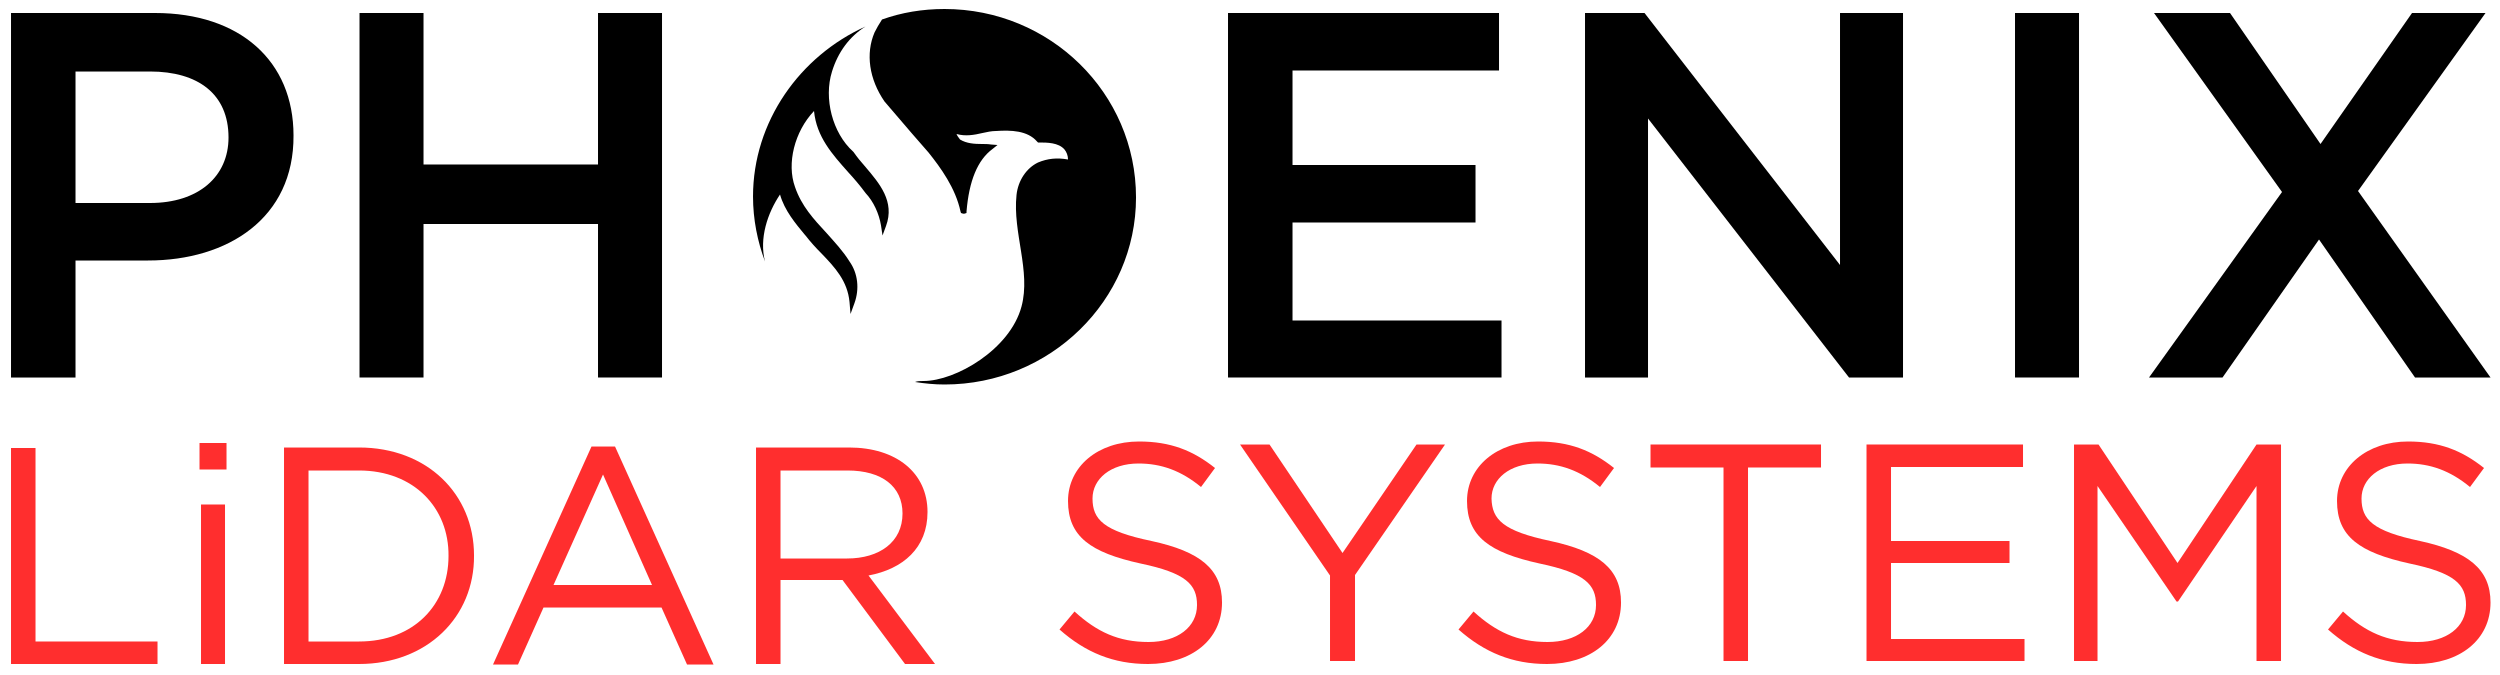
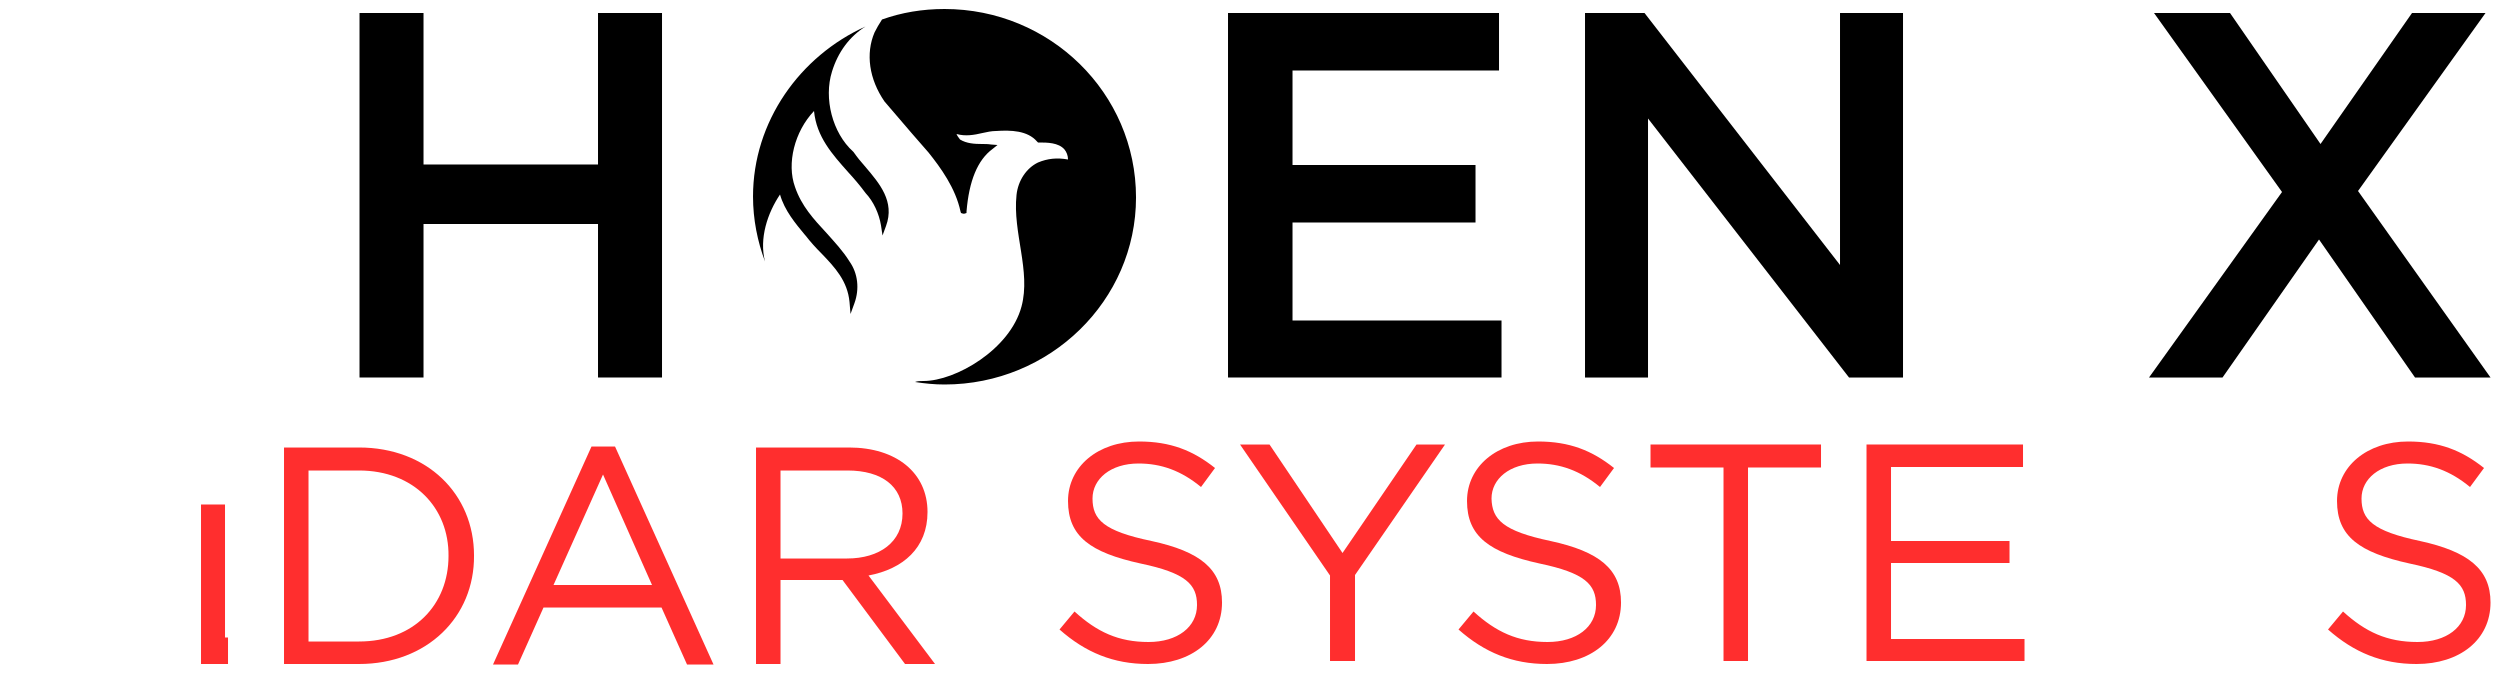
<svg xmlns="http://www.w3.org/2000/svg" xmlnsDc="http://purl.org/dc/elements/1.1/" xmlnsCc="http://creativecommons.org/ns#" xmlnsRdf="http://www.w3.org/1999/02/22-rdf-syntax-ns#" xmlnsSvg="http://www.w3.org/2000/svg" version="1.1" id="Layer_1" x="0px" y="0px" viewBox="0 0 500 135" xmlSpace="preserve" width="500" height="135">
  <defs id="defs55" />
  <style type="text/css" id="style2">
	.st0{fill:#000000;}
	.st1{fill:#FF2E2E}
</style>
-   <polygon class="st1" points="52.1,135.6 47.2,135.6 47.2,178.8 76.5,178.8 76.5,174.3 52.1,174.3 " id="polygon4" transform="translate(-44.997,-46)" />
-   <path class="st1" d="m 40.203,132.8 h 4.8 v -31.9 h -4.8 z m -0.3,-38.9 h 5.4 v -5.3 h -5.4 z" id="path6" />
+   <path class="st1" d="m 40.203,132.8 h 4.8 v -31.9 h -4.8 z h 5.4 v -5.3 h -5.4 z" id="path6" />
  <g id="g10" transform="translate(-44.997,-46)">
    <path class="st1" d="m 116.8,140.1 h -10.1 v 34.2 h 10.1 c 11,0 17.9,-7.4 17.9,-17.1 0.1,-9.6 -6.9,-17.1 -17.9,-17.1 m 0,38.7 h -15 v -43.3 h 15 c 13.6,0 23,9.3 23,21.6 0.1,12.3 -9.4,21.7 -23,21.7" id="path8" />
  </g>
  <path class="st1" d="m 120.603,94.9 9.8,22.1 h -19.7 z m -2.3,-5.6 -19.7,43.6 h 5 l 5.1,-11.4 h 23.6 l 5.1,11.4 h 5.3 l -19.7,-43.6 z" id="path12" />
  <g id="g18" transform="translate(-44.997,-46)">
    <path class="st1" d="m 214.5,140.1 h -13.4 v 17.6 h 13.3 c 6.5,0 11.1,-3.3 11.1,-9 0,-5.4 -4.1,-8.6 -11,-8.6 m 11.5,38.7 -12.5,-16.8 h -12.4 v 16.8 h -4.9 v -43.3 h 18.6 c 9.5,0 15.7,5.1 15.7,12.9 0,7.2 -4.9,11.4 -11.8,12.7 l 13.3,17.7 z" id="path14" />
    <path class="st1" d="m 275.3,154.2 c 9.7,2.1 14.1,5.6 14.1,12.3 0,7.5 -6.2,12.3 -14.8,12.3 -6.9,0 -12.5,-2.3 -17.7,-6.9 l 3,-3.6 c 4.5,4.1 8.8,6.1 14.8,6.1 5.8,0 9.7,-3 9.7,-7.4 0,-4.1 -2.2,-6.4 -11.3,-8.3 -10,-2.2 -14.5,-5.4 -14.5,-12.5 0,-6.9 6,-11.9 14.2,-11.9 6.3,0 10.8,1.8 15.2,5.3 l -2.8,3.8 c -4,-3.3 -8,-4.7 -12.5,-4.7 -5.6,0 -9.2,3.1 -9.2,7 0,4.2 2.2,6.5 11.8,8.5" id="path16" />
  </g>
  <polygon class="st1" points="313.5,156.6 328.3,134.9 334,134.9 316,161 316,178.2 311,178.2 311,161.1 293,134.9 298.9,134.9 " id="polygon20" transform="translate(-44.997,-46)" />
  <g id="g24" transform="translate(-44.997,-46)">
    <path class="st1" d="m 355.1,154.2 c 9.7,2.1 14.1,5.6 14.1,12.3 0,7.5 -6.2,12.3 -14.8,12.3 -6.9,0 -12.5,-2.3 -17.7,-6.9 l 3,-3.6 c 4.5,4.1 8.8,6.1 14.8,6.1 5.8,0 9.7,-3 9.7,-7.4 0,-4.1 -2.2,-6.4 -11.3,-8.3 -10,-2.2 -14.5,-5.4 -14.5,-12.5 0,-6.9 6,-11.9 14.2,-11.9 6.3,0 10.8,1.8 15.2,5.3 l -2.8,3.8 c -4,-3.3 -8,-4.7 -12.5,-4.7 -5.6,0 -9.2,3.1 -9.2,7 0.1,4.2 2.3,6.5 11.8,8.5" id="path22" />
  </g>
  <polygon class="st1" points="409.2,134.9 409.2,139.5 394.6,139.5 394.6,178.2 389.7,178.2 389.7,139.5 375.1,139.5 375.1,134.9 " id="polygon26" transform="translate(-44.997,-46)" />
  <polygon class="st1" points="423.2,158.6 423.2,173.8 449.9,173.8 449.9,178.2 418.3,178.2 418.3,134.9 449.6,134.9 449.6,139.4 423.2,139.4 423.2,154.2 446.9,154.2 446.9,158.6 " id="polygon28" transform="translate(-44.997,-46)" />
-   <polygon class="st1" points="496.3,143.2 480.6,166.3 480.3,166.3 464.5,143.2 464.5,178.2 459.8,178.2 459.8,134.9 464.7,134.9 480.5,158.6 496.3,134.9 501.2,134.9 501.2,178.2 496.3,178.2 " id="polygon30" transform="translate(-44.997,-46)" />
  <g id="g40" transform="translate(-44.997,-46)">
    <path class="st1" d="m 529,154.2 c 9.6,2.1 14.1,5.6 14.1,12.3 0,7.5 -6.2,12.3 -14.8,12.3 -6.9,0 -12.5,-2.3 -17.7,-6.9 l 3,-3.6 c 4.5,4.1 8.8,6.1 14.9,6.1 5.8,0 9.7,-3 9.7,-7.4 0,-4.1 -2.2,-6.4 -11.3,-8.3 -10,-2.2 -14.5,-5.4 -14.5,-12.5 0,-6.9 6,-11.9 14.2,-11.9 6.3,0 10.8,1.8 15.2,5.3 l -2.8,3.8 c -4,-3.3 -8,-4.7 -12.5,-4.7 -5.6,0 -9.2,3.1 -9.2,7 0,4.2 2.2,6.5 11.7,8.5" id="path32" />
    <path class="st0" d="m 233.9,47.8 c -4.4,0 -8.6,0.7 -12.5,2.1 -0.6,0.9 -1.1,1.8 -1.5,2.6 -1.8,4.2 -1.1,9.3 2,13.8 1.8,2.1 3.6,4.2 5.4,6.3 1.1,1.3 2.3,2.6 3.4,3.9 2.4,3 5.4,7.1 6.4,11.8 l 0.1,0.3 0.3,0.1 c 0.3,0.1 0.5,0 0.5,0 l 0.3,-0.1 v -0.3 c 0.5,-6.1 2.2,-10.3 5.2,-12.5 l 1,-0.8 -1.3,-0.1 c -0.6,-0.1 -1.2,-0.1 -1.8,-0.1 -1.5,0 -3.1,-0.1 -4.4,-0.9 -0.3,-0.4 -0.6,-0.8 -0.7,-1.1 1.8,0.5 3.5,0.2 5.2,-0.2 0.9,-0.2 1.8,-0.4 2.7,-0.4 3,-0.2 6.3,-0.1 8.2,2.1 l 0.2,0.2 h 0.2 c 1.6,0 3.9,0 5.1,1.4 0.4,0.5 0.7,1.2 0.7,2 -2.2,-0.4 -4.1,-0.2 -6,0.6 -2.3,1.1 -4,3.6 -4.3,6.5 -0.8,7.5 2.9,15.2 1,22.3 -2.3,8.6 -13.2,14.9 -19.6,14.9 -0.6,0 -1.2,0 -1.7,0.2 1.9,0.3 3.9,0.5 5.9,0.5 21.1,0 38.3,-16.8 38.3,-37.4 0,-20.9 -17.2,-37.7 -38.3,-37.7" id="path34" />
    <path class="st0" d="m 201,84.9 c 0.9,3.2 3.1,5.8 5,8.1 l 0.1,0.1 c 1,1.3 2.1,2.5 3.2,3.6 2.7,2.8 5.2,5.5 5.6,9.7 l 0.2,2.4 0.8,-2.2 c 1,-2.8 0.7,-5.9 -1,-8.3 -1.3,-2.1 -3,-3.9 -4.6,-5.7 -2.6,-2.8 -5,-5.4 -6.3,-9.2 -1.7,-4.7 -0.1,-11.1 3.8,-15.2 0.5,5.2 3.7,8.7 6.8,12.2 1.2,1.3 2.4,2.7 3.5,4.2 1.6,1.7 2.7,4.1 3.1,6.5 l 0.3,2 0.7,-1.9 c 1.8,-4.9 -1.3,-8.5 -4.1,-11.8 -0.9,-1 -1.7,-2 -2.4,-3 l -0.1,-0.1 c -4.1,-3.7 -5.9,-10.6 -4.2,-16 1.2,-3.9 3.5,-7 6.7,-9 -13.1,5.9 -22.5,19 -22.5,34 0,4.6 0.9,9 2.4,13 -1.2,-4.6 0.5,-9.7 3,-13.4" id="path36" />
-     <path class="st0" d="m 75,60.3 h -14.9 v 26.3 h 14.9 c 9.7,0 15.7,-5.3 15.7,-13.1 0,-8.7 -6.1,-13.2 -15.7,-13.2 m -0.4,37.8 h -14.5 v 23.4 h -12.9 v -72.9 h 28.8 c 17,0 27.7,9.6 27.7,24.5 0.1,16.5 -13.1,25 -29.1,25" id="path38" />
  </g>
  <polygon class="st0" points="129.7,78.9 164.6,78.9 164.6,48.6 177.4,48.6 177.4,121.5 164.6,121.5 164.6,90.8 129.7,90.8 129.7,121.5 116.9,121.5 116.9,48.6 129.7,48.6 " id="polygon42" transform="translate(-44.997,-46)" />
  <polygon class="st0" points="303.5,90.5 303.5,110.1 345.3,110.1 345.3,121.5 290.6,121.5 290.6,48.6 344.8,48.6 344.8,60.1 303.5,60.1 303.5,79 340.1,79 340.1,90.5 " id="polygon44" transform="translate(-44.997,-46)" />
  <polygon class="st0" points="362,48.6 373.9,48.6 413,99 413,48.6 425.6,48.6 425.6,121.5 414.8,121.5 374.6,69.7 374.6,121.5 362,121.5 " id="polygon46" transform="translate(-44.997,-46)" />
-   <rect x="403.003" y="2.6" class="st0" width="12.8" height="72.9" id="rect48" />
  <polygon class="st0" points="474.8,121.5 489.5,121.5 508.8,93.9 528,121.5 543.1,121.5 516.6,84.2 542.1,48.6 527.4,48.6 509.1,74.8 491,48.6 475.8,48.6 501.4,84.4 " id="polygon50" transform="translate(-44.997,-46)" />
</svg>